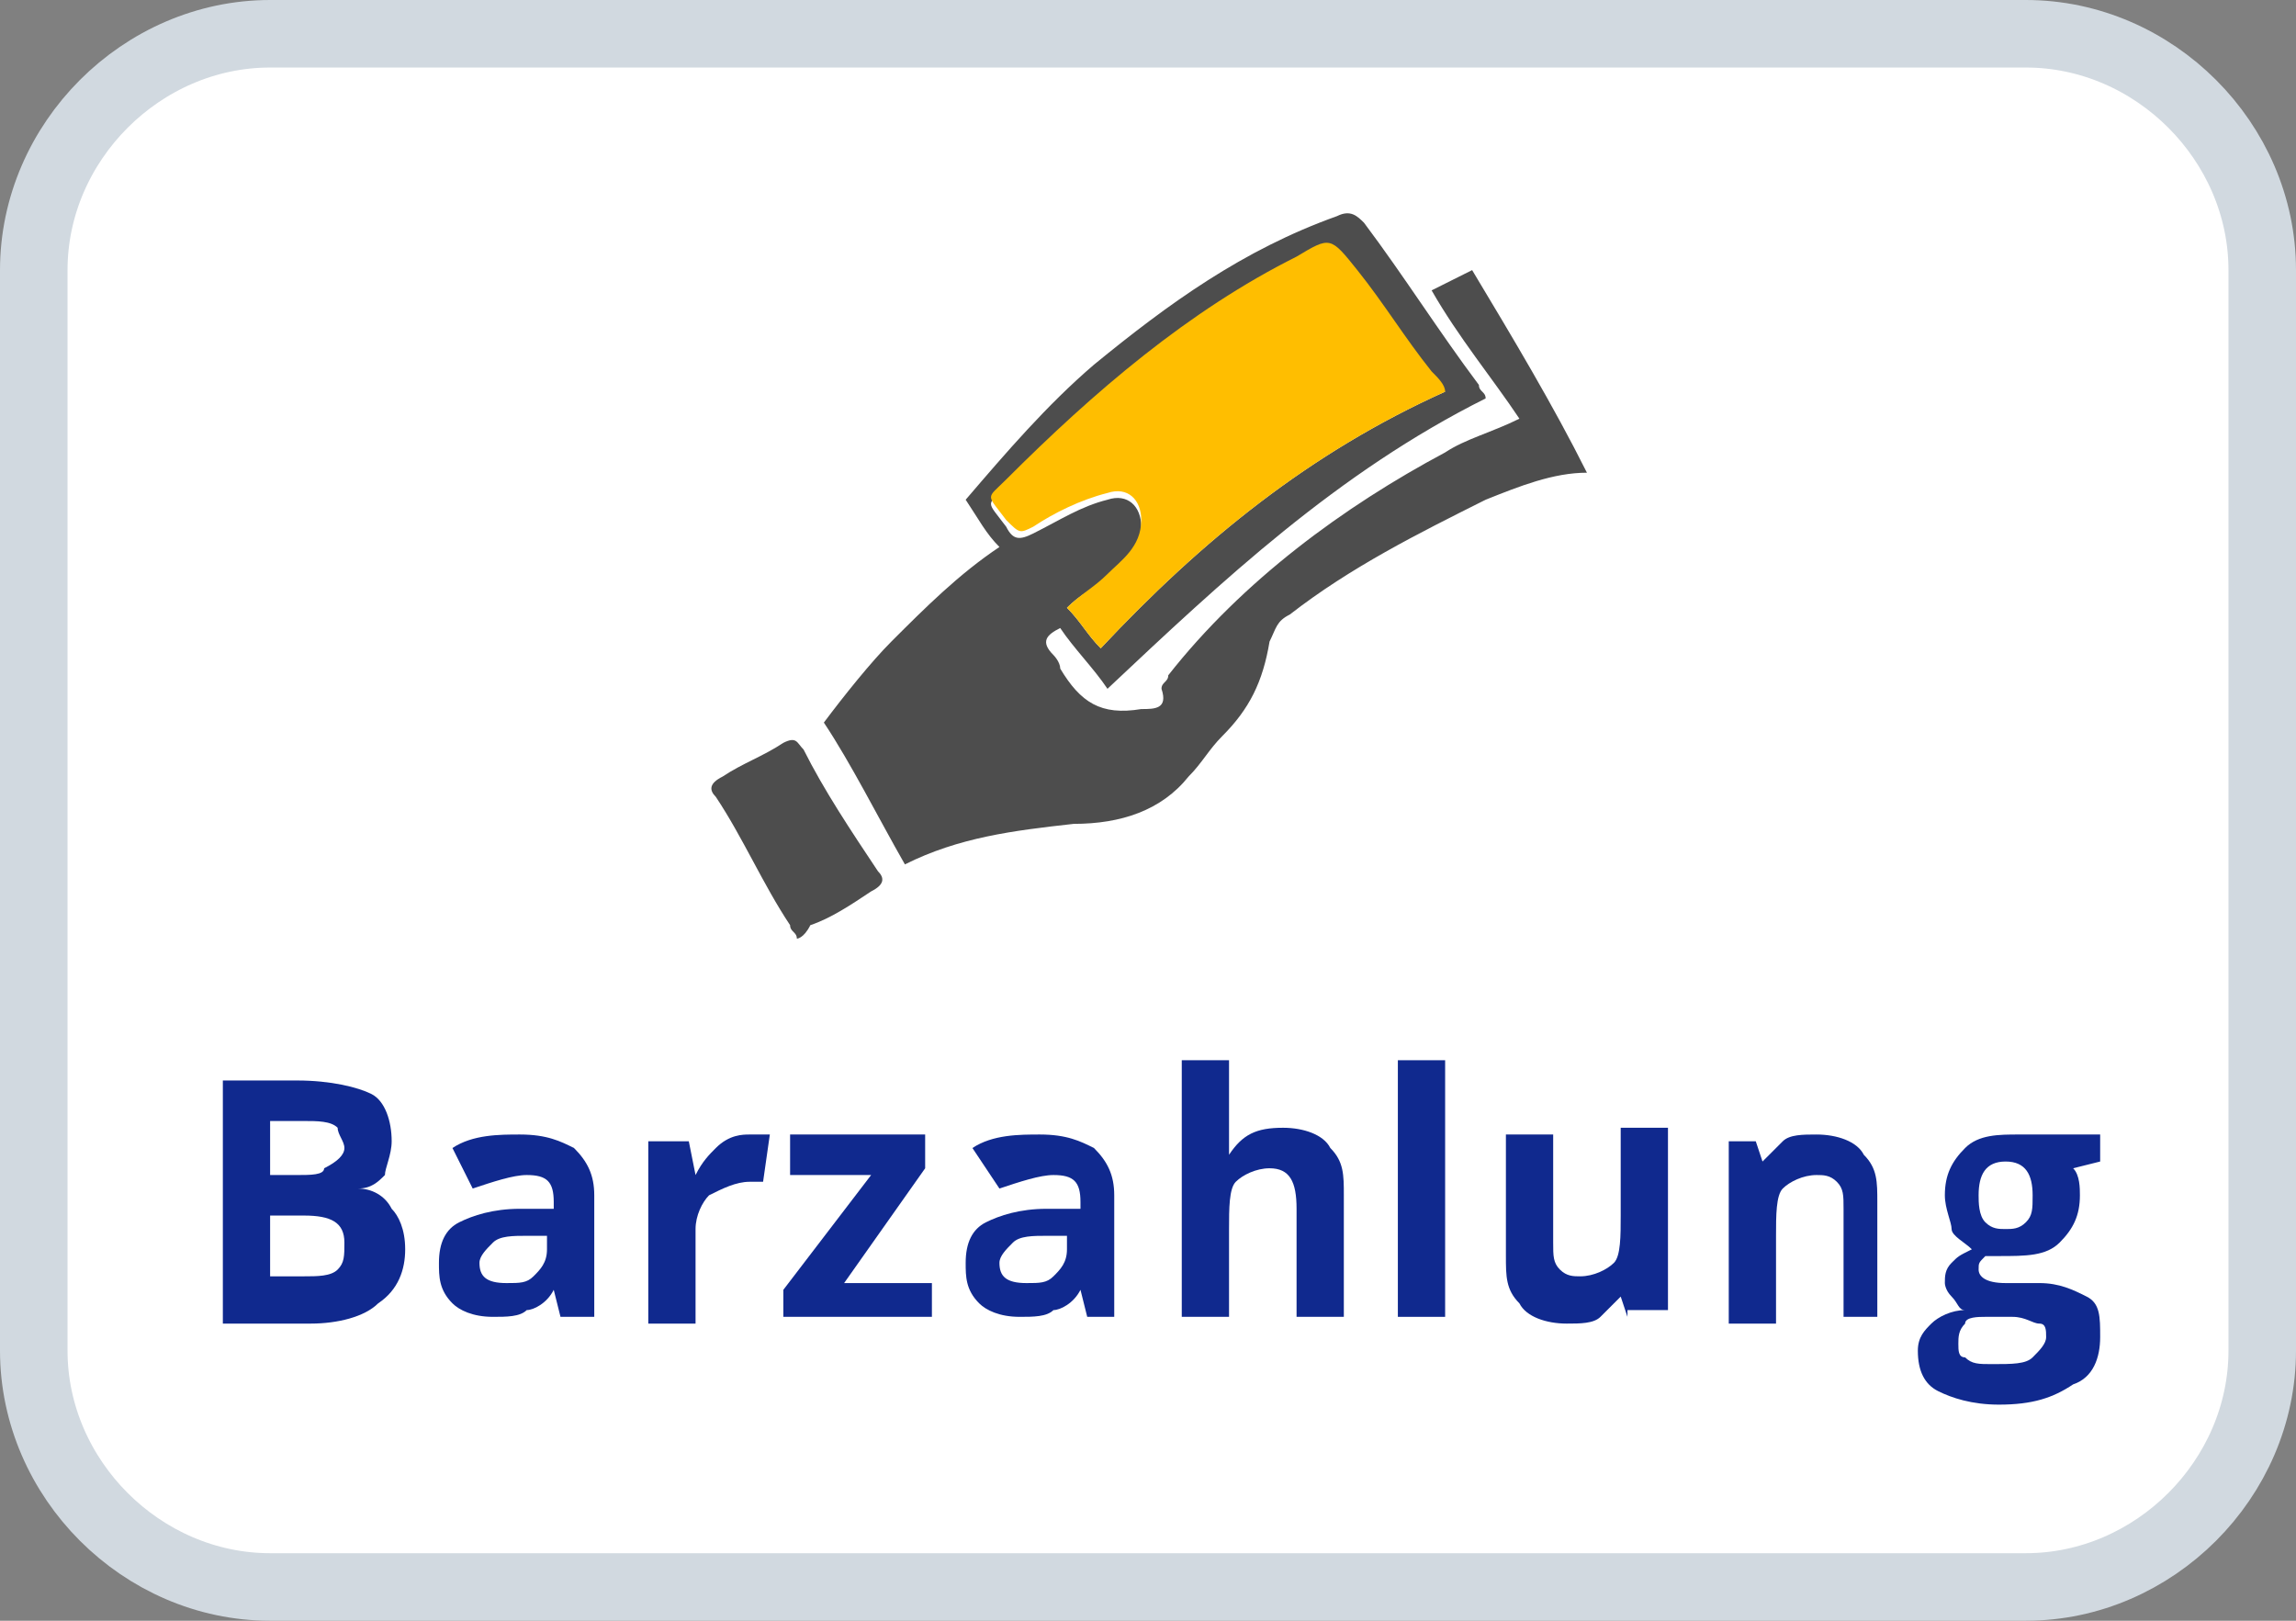
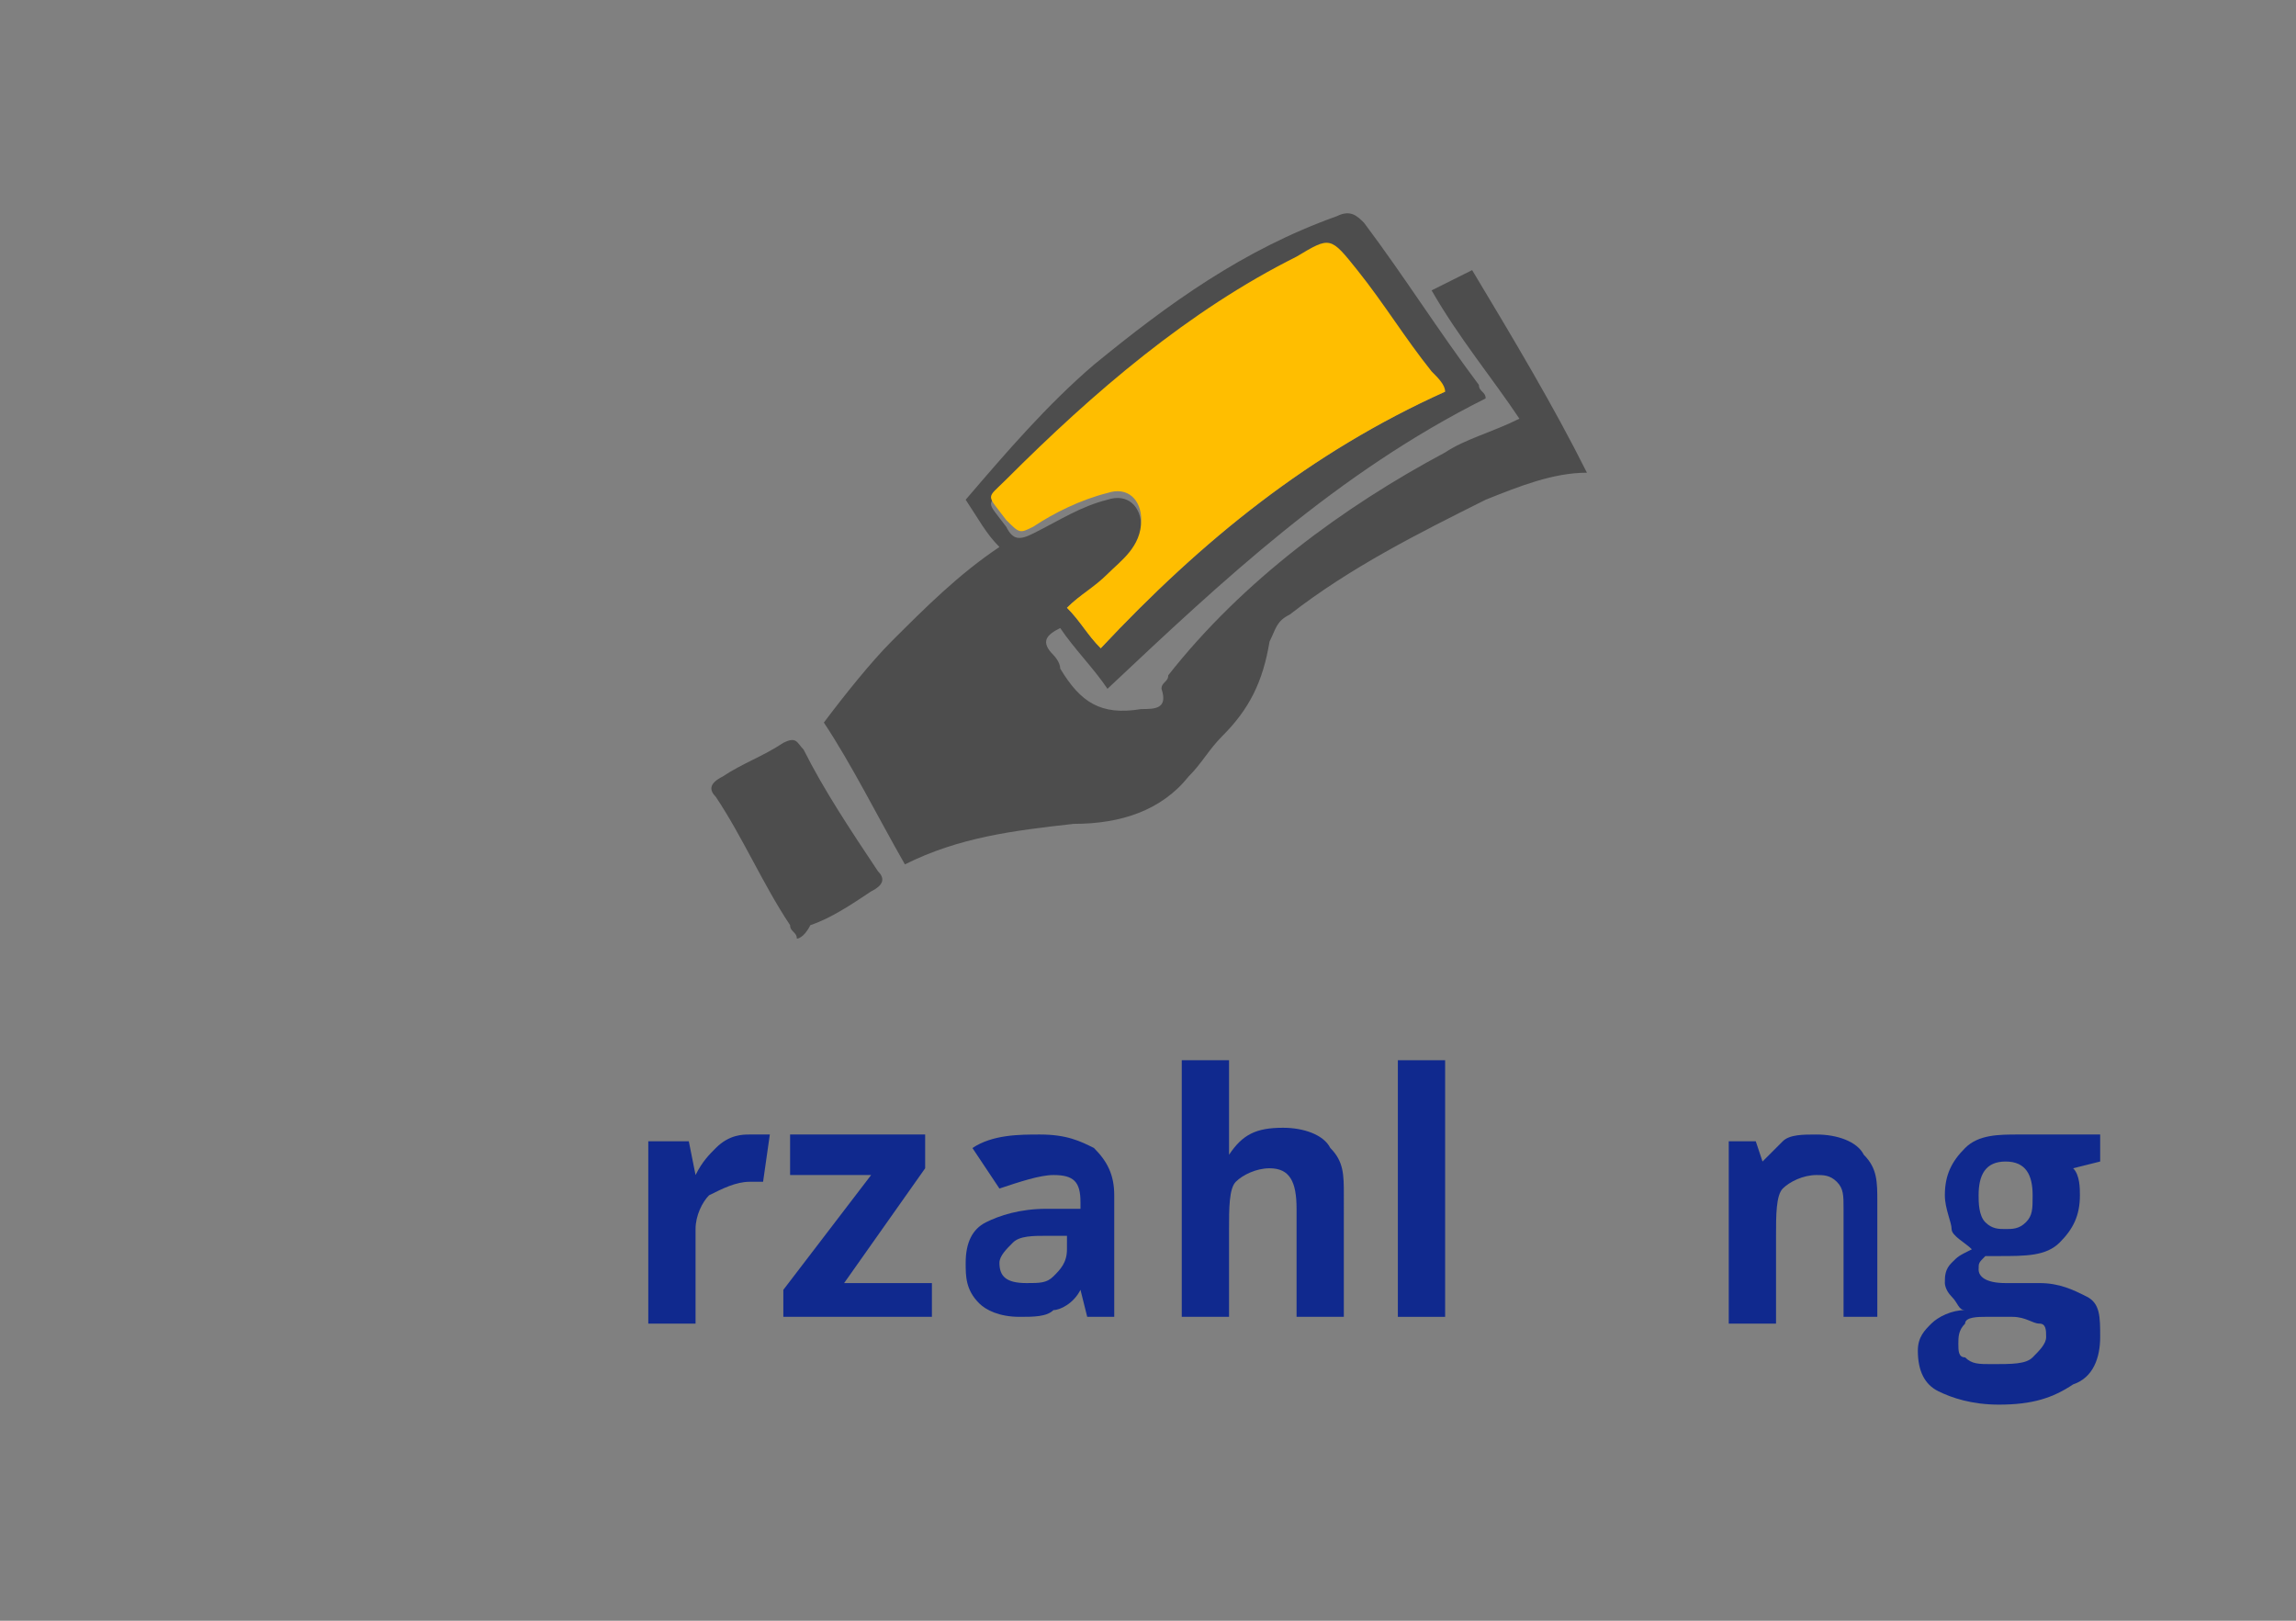
<svg xmlns="http://www.w3.org/2000/svg" version="1.1" id="Layer_1" x="0px" y="0px" viewBox="0 0 34 24" style="enable-background:new 0 0 34 24;" xml:space="preserve">
  <rect x="0" y="0" width="34" height="24" fill="#808080" stroke="none" />
  <style type="text/css">
	.st0{fill:#FFFFFF;stroke:#D1D9E0;}
	.st1{fill:#10298E;}
	.st2{fill:#4D4D4D;}
	.st3{fill:#FFBE00;}
</style>
-   <path class="st0" d="M4,0.5h26c1.9,0,3.5,1.6,3.5,3.5v16c0,1.9-1.6,3.5-3.5,3.5H4c-1.9,0-3.5-1.6-3.5-3.5V4C0.5,2.1,2.1,0.5,4,0.5z" />
  <g>
-     <path class="st1" d="M3.3,16h1.1c0.5,0,0.9,0.1,1.1,0.2c0.2,0.1,0.3,0.4,0.3,0.7c0,0.2-0.1,0.4-0.1,0.5c-0.1,0.1-0.2,0.2-0.4,0.2v0   c0.2,0,0.4,0.1,0.5,0.3c0.1,0.1,0.2,0.3,0.2,0.6c0,0.3-0.1,0.6-0.4,0.8c-0.2,0.2-0.6,0.3-1,0.3H3.3V16z M4,17.4h0.4   c0.2,0,0.4,0,0.4-0.1C5,17.2,5.1,17.1,5.1,17c0-0.1-0.1-0.2-0.1-0.3c-0.1-0.1-0.3-0.1-0.5-0.1H4V17.4z M4,18v0.9h0.5   c0.2,0,0.4,0,0.5-0.1c0.1-0.1,0.1-0.2,0.1-0.4c0-0.3-0.2-0.4-0.6-0.4H4z" />
-     <path class="st1" d="M8.3,19.5l-0.1-0.4h0c-0.1,0.2-0.3,0.3-0.4,0.3c-0.1,0.1-0.3,0.1-0.5,0.1c-0.3,0-0.5-0.1-0.6-0.2   c-0.2-0.2-0.2-0.4-0.2-0.6c0-0.3,0.1-0.5,0.3-0.6c0.2-0.1,0.5-0.2,0.9-0.2l0.5,0v-0.1c0-0.3-0.1-0.4-0.4-0.4   c-0.2,0-0.5,0.1-0.8,0.2L6.7,17c0.3-0.2,0.7-0.2,1-0.2c0.4,0,0.6,0.1,0.8,0.2c0.2,0.2,0.3,0.4,0.3,0.7v1.8H8.3z M8.1,18.3l-0.3,0   c-0.2,0-0.4,0-0.5,0.1c-0.1,0.1-0.2,0.2-0.2,0.3c0,0.2,0.1,0.3,0.4,0.3c0.2,0,0.3,0,0.4-0.1c0.1-0.1,0.2-0.2,0.2-0.4V18.3z" />
    <path class="st1" d="M11.1,16.8c0.1,0,0.2,0,0.3,0l-0.1,0.7c-0.1,0-0.1,0-0.2,0c-0.2,0-0.4,0.1-0.6,0.2c-0.1,0.1-0.2,0.3-0.2,0.5   v1.4H9.6v-2.7h0.6l0.1,0.5h0c0.1-0.2,0.2-0.3,0.3-0.4C10.8,16.8,11,16.8,11.1,16.8z" />
    <path class="st1" d="M13.8,19.5h-2.2v-0.4l1.3-1.7h-1.2v-0.6h2v0.5L12.5,19h1.3V19.5z" />
    <path class="st1" d="M16.1,19.5l-0.1-0.4h0c-0.1,0.2-0.3,0.3-0.4,0.3c-0.1,0.1-0.3,0.1-0.5,0.1c-0.3,0-0.5-0.1-0.6-0.2   c-0.2-0.2-0.2-0.4-0.2-0.6c0-0.3,0.1-0.5,0.3-0.6c0.2-0.1,0.5-0.2,0.9-0.2l0.5,0v-0.1c0-0.3-0.1-0.4-0.4-0.4   c-0.2,0-0.5,0.1-0.8,0.2L14.4,17c0.3-0.2,0.7-0.2,1-0.2c0.4,0,0.6,0.1,0.8,0.2c0.2,0.2,0.3,0.4,0.3,0.7v1.8H16.1z M15.8,18.3   l-0.3,0c-0.2,0-0.4,0-0.5,0.1c-0.1,0.1-0.2,0.2-0.2,0.3c0,0.2,0.1,0.3,0.4,0.3c0.2,0,0.3,0,0.4-0.1c0.1-0.1,0.2-0.2,0.2-0.4V18.3z" />
    <path class="st1" d="M19.9,19.5h-0.7v-1.6c0-0.4-0.1-0.6-0.4-0.6c-0.2,0-0.4,0.1-0.5,0.2s-0.1,0.4-0.1,0.7v1.3h-0.7v-3.8h0.7v0.8   c0,0.1,0,0.2,0,0.4l0,0.2h0c0.2-0.3,0.4-0.4,0.8-0.4c0.3,0,0.6,0.1,0.7,0.3c0.2,0.2,0.2,0.4,0.2,0.7V19.5z" />
    <path class="st1" d="M21.4,19.5h-0.7v-3.8h0.7V19.5z" />
-     <path class="st1" d="M24.1,19.5L24,19.2h0c-0.1,0.1-0.2,0.2-0.3,0.3c-0.1,0.1-0.3,0.1-0.5,0.1c-0.3,0-0.6-0.1-0.7-0.3   c-0.2-0.2-0.2-0.4-0.2-0.7v-1.8h0.7v1.6c0,0.2,0,0.3,0.1,0.4c0.1,0.1,0.2,0.1,0.3,0.1c0.2,0,0.4-0.1,0.5-0.2   c0.1-0.1,0.1-0.4,0.1-0.7v-1.3h0.7v2.7H24.1z" />
    <path class="st1" d="M28,19.5h-0.7v-1.6c0-0.2,0-0.3-0.1-0.4c-0.1-0.1-0.2-0.1-0.3-0.1c-0.2,0-0.4,0.1-0.5,0.2   c-0.1,0.1-0.1,0.4-0.1,0.7v1.3h-0.7v-2.7H26l0.1,0.3h0c0.1-0.1,0.2-0.2,0.3-0.3s0.3-0.1,0.5-0.1c0.3,0,0.6,0.1,0.7,0.3   c0.2,0.2,0.2,0.4,0.2,0.7V19.5z" />
    <path class="st1" d="M31.1,16.8v0.4l-0.4,0.1c0.1,0.1,0.1,0.3,0.1,0.4c0,0.3-0.1,0.5-0.3,0.7c-0.2,0.2-0.5,0.2-0.9,0.2l-0.1,0   l-0.1,0c-0.1,0.1-0.1,0.1-0.1,0.2c0,0.1,0.1,0.2,0.4,0.2h0.5c0.3,0,0.5,0.1,0.7,0.2c0.2,0.1,0.2,0.3,0.2,0.6c0,0.3-0.1,0.6-0.4,0.7   c-0.3,0.2-0.6,0.3-1.1,0.3c-0.4,0-0.7-0.1-0.9-0.2s-0.3-0.3-0.3-0.6c0-0.2,0.1-0.3,0.2-0.4c0.1-0.1,0.3-0.2,0.5-0.2   c-0.1,0-0.1-0.1-0.2-0.2c-0.1-0.1-0.1-0.2-0.1-0.2c0-0.1,0-0.2,0.1-0.3c0.1-0.1,0.1-0.1,0.3-0.2c-0.1-0.1-0.3-0.2-0.3-0.3   s-0.1-0.3-0.1-0.5c0-0.3,0.1-0.5,0.3-0.7c0.2-0.2,0.5-0.2,0.8-0.2c0.1,0,0.2,0,0.3,0c0.1,0,0.2,0,0.2,0H31.1z M29,19.9   c0,0.1,0,0.2,0.1,0.2c0.1,0.1,0.2,0.1,0.4,0.1c0.3,0,0.5,0,0.6-0.1s0.2-0.2,0.2-0.3c0-0.1,0-0.2-0.1-0.2c-0.1,0-0.2-0.1-0.4-0.1   h-0.4c-0.1,0-0.3,0-0.3,0.1C29,19.7,29,19.8,29,19.9z M29.3,17.7c0,0.1,0,0.3,0.1,0.4c0.1,0.1,0.2,0.1,0.3,0.1c0.1,0,0.2,0,0.3-0.1   c0.1-0.1,0.1-0.2,0.1-0.4c0-0.3-0.1-0.5-0.4-0.5C29.4,17.2,29.3,17.4,29.3,17.7z" />
  </g>
  <g>
    <path class="st2" d="M14.3,7.4c0.6-0.7,1.2-1.4,1.9-2c1.1-0.9,2.2-1.7,3.6-2.2c0.2-0.1,0.3,0,0.4,0.1c0.6,0.8,1.1,1.6,1.7,2.4   c0,0.1,0.1,0.1,0.1,0.2c-2.2,1.1-3.9,2.7-5.6,4.3c-0.2-0.3-0.5-0.6-0.7-0.9c-0.2,0.1-0.3,0.2-0.1,0.4c0,0,0.1,0.1,0.1,0.2   c0.3,0.5,0.6,0.7,1.2,0.6c0.2,0,0.4,0,0.3-0.3c0-0.1,0.1-0.1,0.1-0.2c1.1-1.4,2.6-2.5,4.1-3.3c0.3-0.2,0.7-0.3,1.1-0.5   c-0.4-0.6-0.9-1.2-1.3-1.9c0.2-0.1,0.4-0.2,0.6-0.3c0.6,1,1.2,2,1.7,3C23,7,22.5,7.2,22,7.4c-1,0.5-2,1-2.9,1.7   c-0.2,0.1-0.2,0.2-0.3,0.4c-0.1,0.6-0.3,1-0.7,1.4c-0.2,0.2-0.3,0.4-0.5,0.6c-0.4,0.5-1,0.7-1.7,0.7c-0.9,0.1-1.7,0.2-2.5,0.6   c-0.4-0.7-0.8-1.5-1.2-2.1c0.3-0.4,0.7-0.9,1-1.2c0.5-0.5,1-1,1.6-1.4C14.6,7.9,14.5,7.7,14.3,7.4z M21.4,5.8   c-0.1-0.1-0.1-0.2-0.2-0.2c-0.4-0.5-0.7-1-1.1-1.5c-0.3-0.5-0.3-0.5-0.9-0.2c-1.7,0.8-3.1,2-4.3,3.3c-0.3,0.3-0.3,0.2,0,0.6   c0.1,0.2,0.2,0.2,0.4,0.1c0.4-0.2,0.7-0.4,1.1-0.5c0.3-0.1,0.5,0.1,0.5,0.4c0,0.4-0.2,0.6-0.5,0.8C16.2,8.7,16,8.8,15.8,9   c0.2,0.2,0.3,0.4,0.5,0.6C17.8,8,19.4,6.7,21.4,5.8z" />
    <path class="st2" d="M11.8,13.9c0-0.1-0.1-0.1-0.1-0.2c-0.4-0.6-0.7-1.3-1.1-1.9c-0.1-0.1-0.1-0.2,0.1-0.3c0.3-0.2,0.6-0.3,0.9-0.5   c0.2-0.1,0.2,0,0.3,0.1c0.3,0.6,0.7,1.2,1.1,1.8c0.1,0.1,0.1,0.2-0.1,0.3c-0.3,0.2-0.6,0.4-0.9,0.5C11.9,13.9,11.8,13.9,11.8,13.9z   " />
    <path class="st3" d="M21.4,5.8c-2,0.9-3.6,2.2-5.1,3.8C16.1,9.4,16,9.2,15.8,9c0.2-0.2,0.4-0.3,0.6-0.5c0.2-0.2,0.5-0.4,0.5-0.8   c0-0.3-0.2-0.5-0.5-0.4c-0.4,0.1-0.8,0.3-1.1,0.5c-0.2,0.1-0.2,0.1-0.4-0.1c-0.3-0.4-0.3-0.3,0-0.6c1.3-1.3,2.7-2.5,4.3-3.3   c0.5-0.3,0.5-0.3,0.9,0.2c0.4,0.5,0.7,1,1.1,1.5C21.3,5.6,21.4,5.7,21.4,5.8z" />
  </g>
</svg>